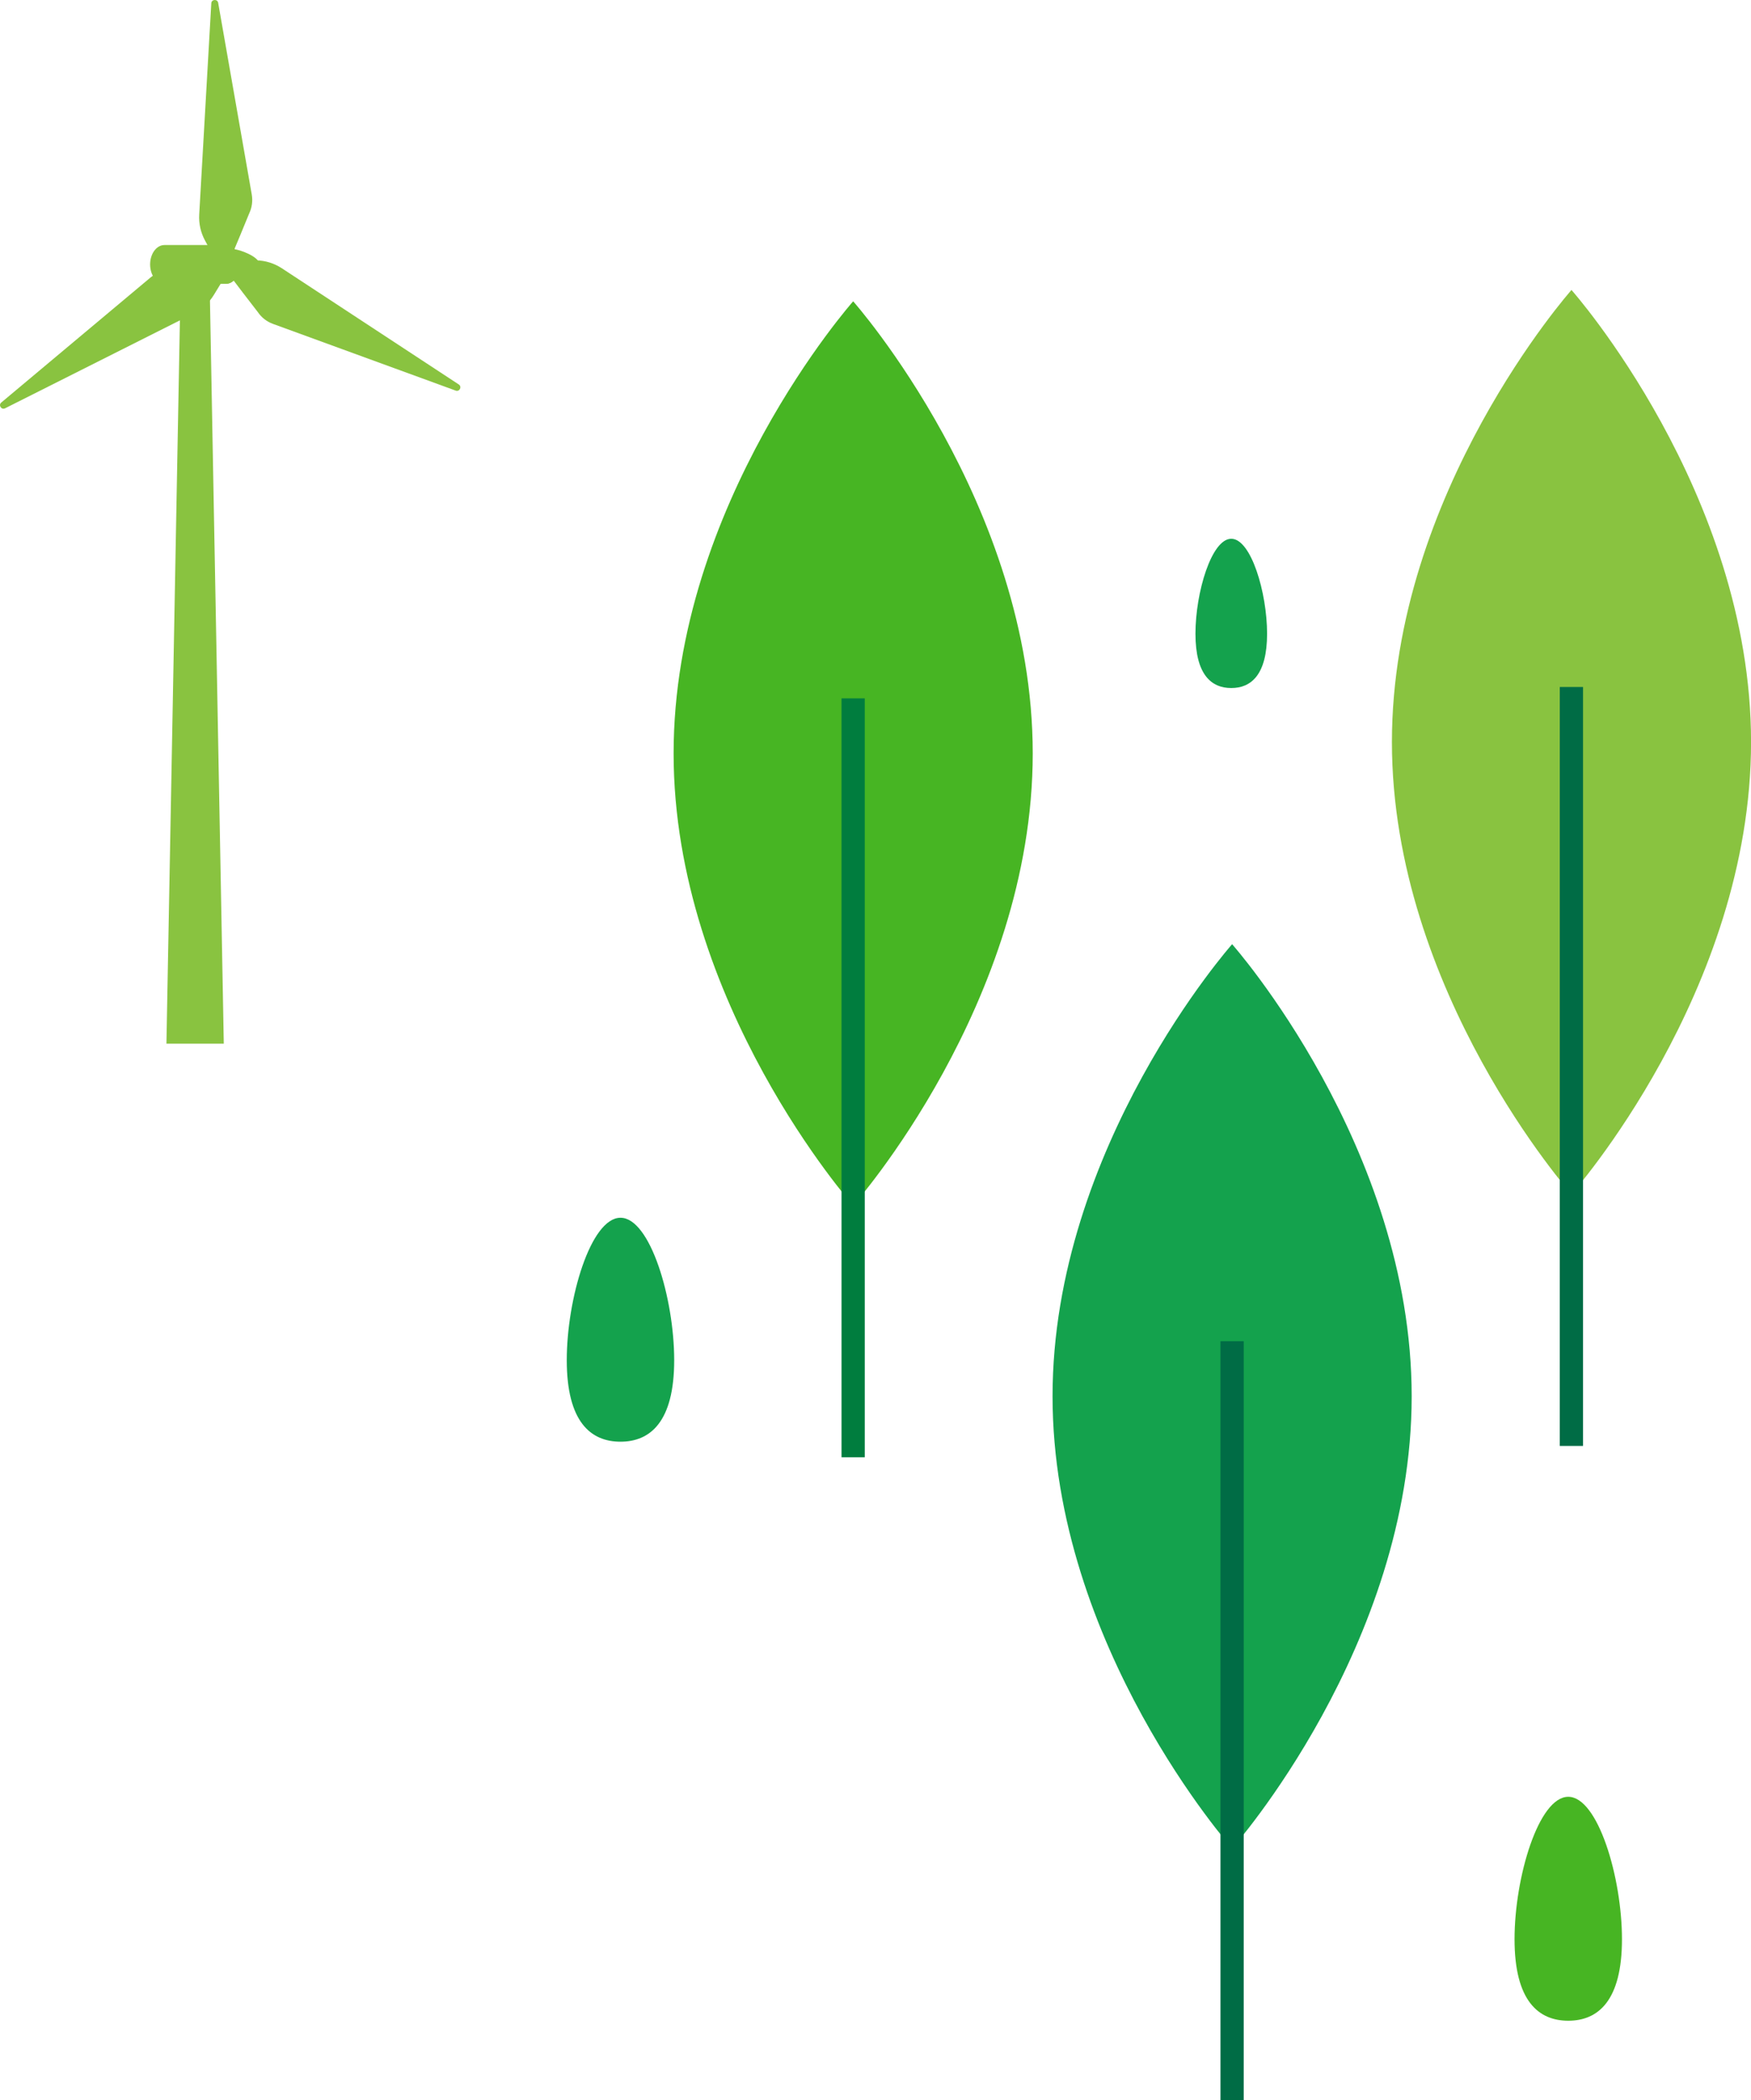
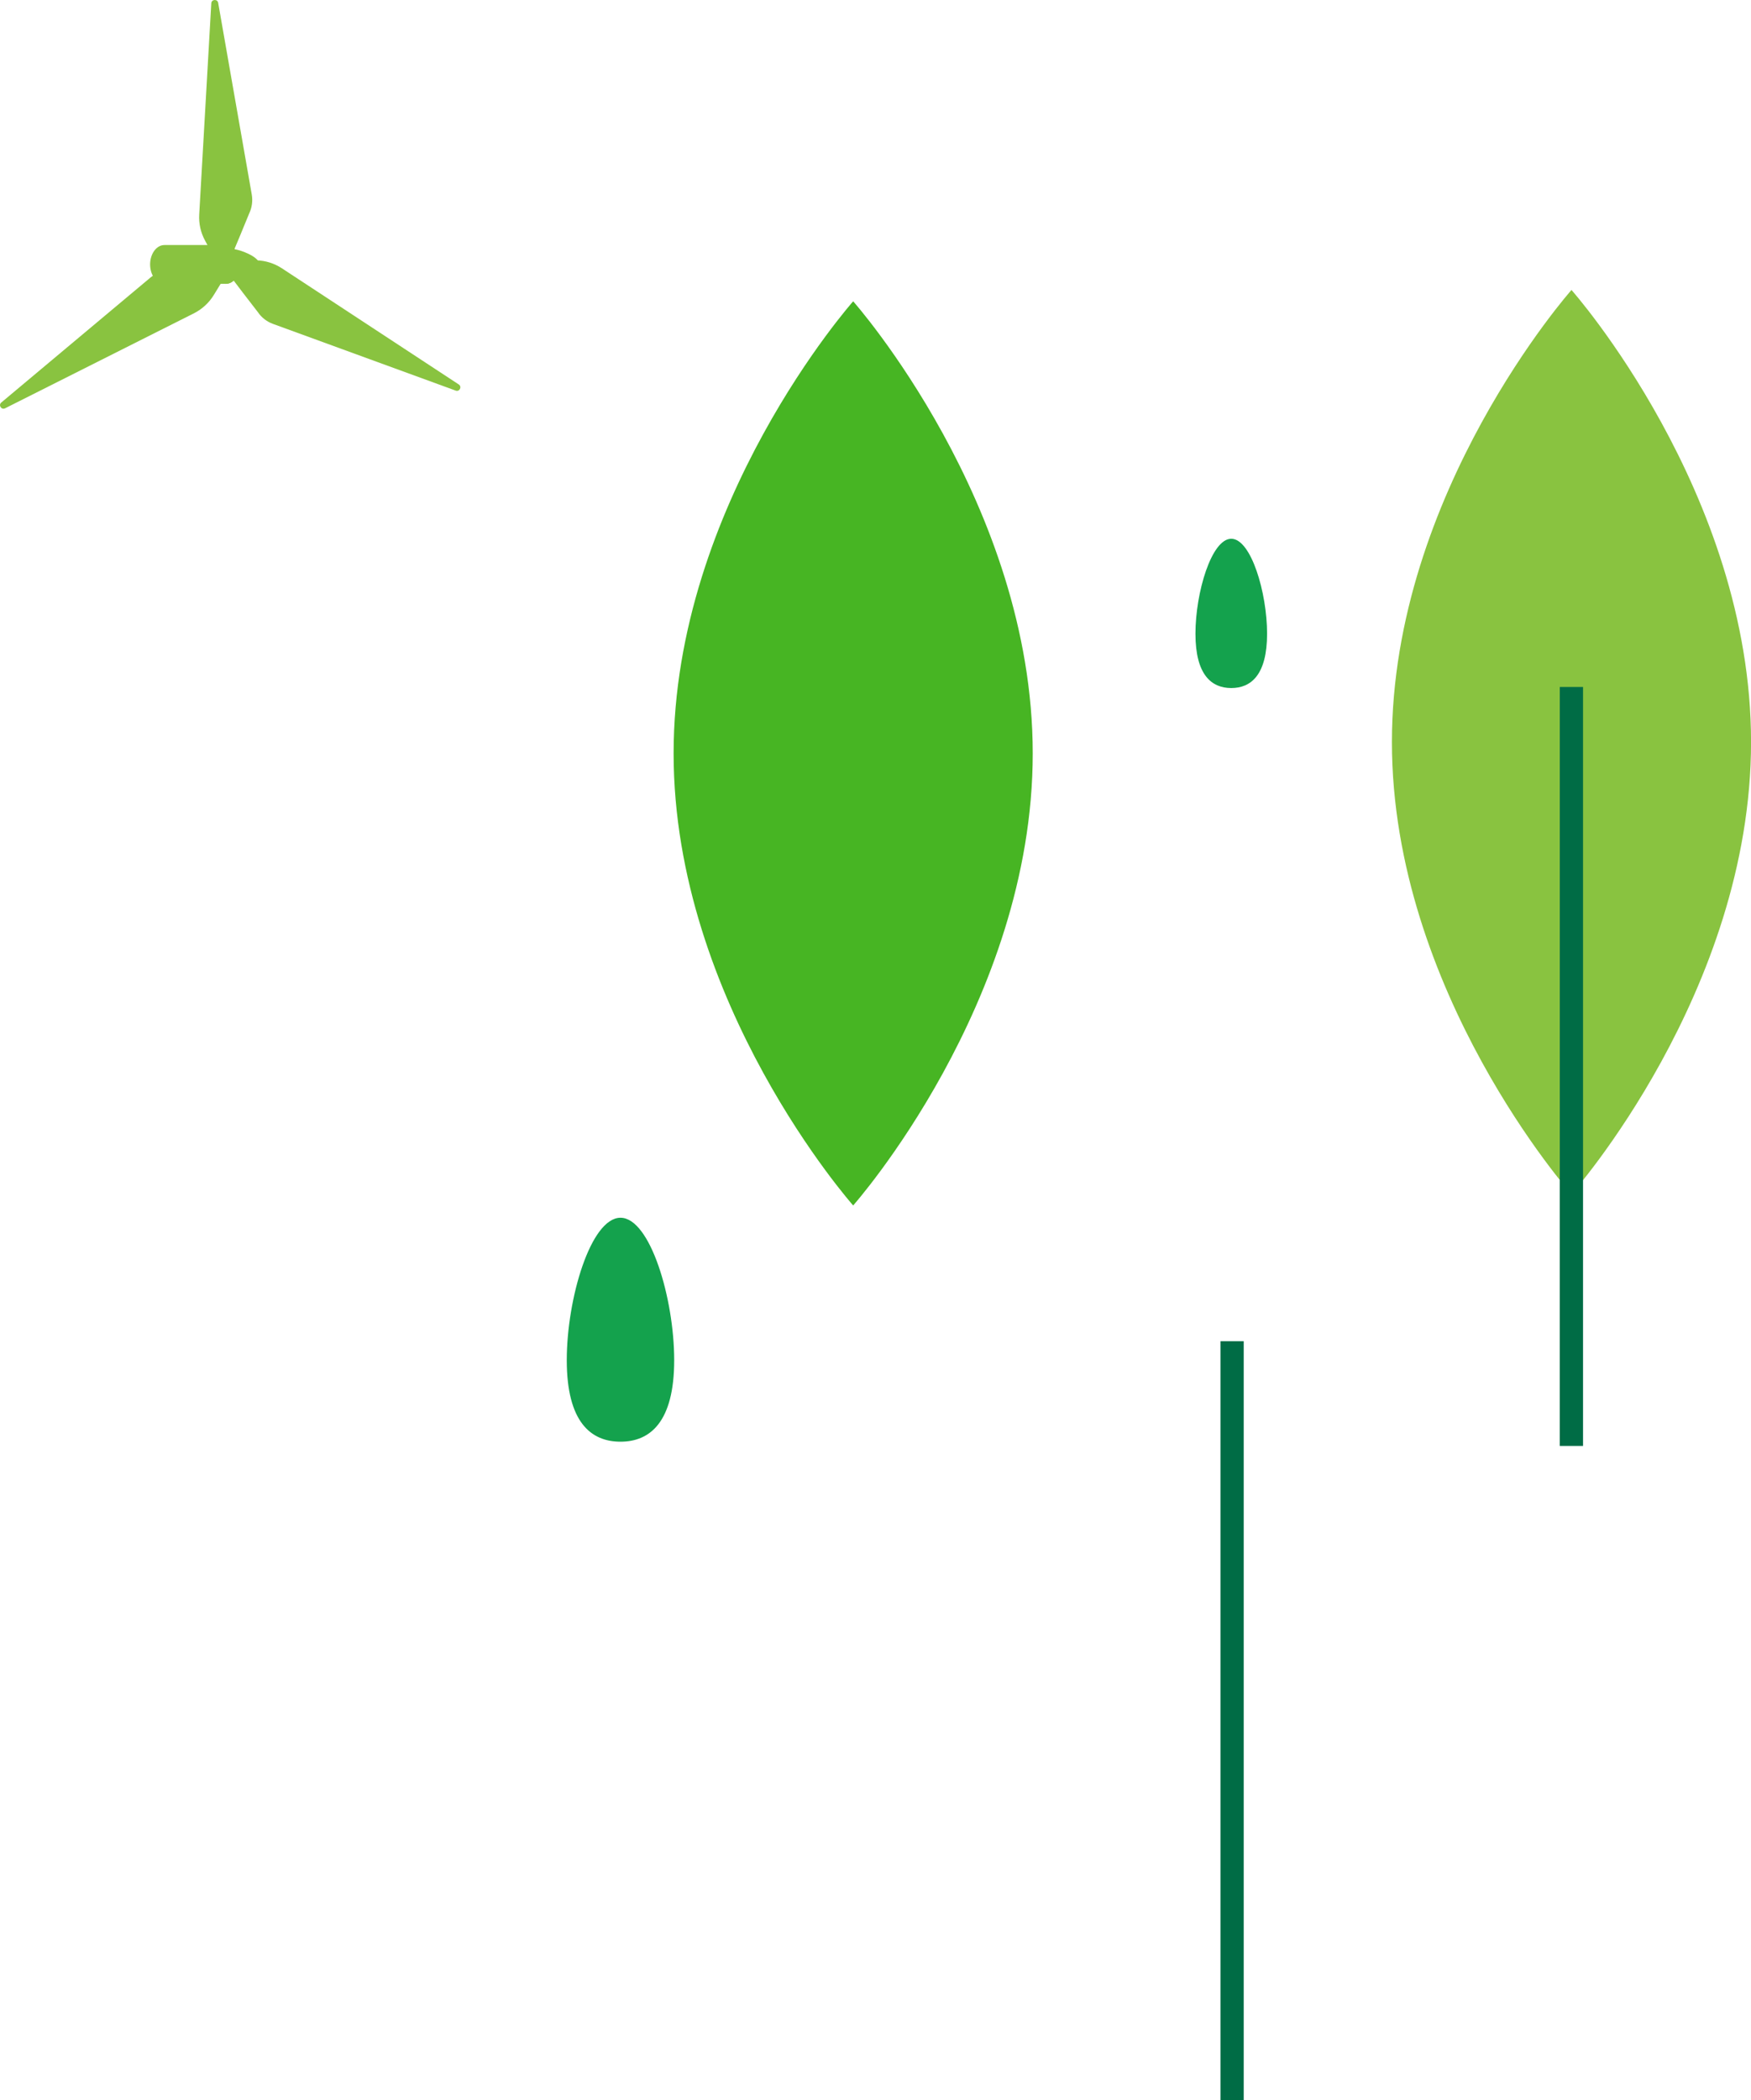
<svg xmlns="http://www.w3.org/2000/svg" id="_レイヤー_1" data-name="レイヤー 1" viewBox="0 0 330.57 396.32">
  <g>
    <g>
      <g>
        <path d="M127.17,142.17c0,47.12,33.9,85.31,33.9,85.31,0,0,33.9-38.2,33.9-85.31s-33.9-85.31-33.9-85.31c0,0-33.9,38.2-33.9,85.31Z" style="fill: #47b523;" />
-         <rect x="158.87" y="131.78" width="4.39" height="143.22" style="fill: #007d3e;" />
      </g>
      <g>
        <path d="M262.78,140.03c0,47.12,33.9,85.31,33.9,85.31,0,0,33.9-38.2,33.9-85.31s-33.9-85.31-33.9-85.31c0,0-33.9,38.2-33.9,85.31Z" style="fill: #89c340;" />
        <rect x="294.47" y="129.64" width="4.39" height="143.22" style="fill: #006c45;" />
      </g>
      <g>
-         <path d="M198.71,263.49c0,47.12,33.9,85.31,33.9,85.31,0,0,33.9-38.2,33.9-85.31s-33.9-85.31-33.9-85.31c0,0-33.9,38.2-33.9,85.31Z" style="fill: #14a24d;" />
        <rect x="230.41" y="253.1" width="4.39" height="143.22" style="fill: #006c45;" />
      </g>
    </g>
    <g>
-       <polygon points="36.84 48.78 39.49 48.78 42.25 196.95 36.84 196.95 31.42 196.95 34.18 48.78 36.84 48.78" style="fill: #89c340;" />
      <g>
        <path d="M31.04,46.24h11.59c1.49,0,2.7,1.64,2.7,3.66s-1.21,3.66-2.7,3.66h-11.59c-1.49,0-2.7-1.64-2.7-3.66s1.21-3.66,2.7-3.66Z" style="fill: #89c340;" />
        <g>
          <path d="M48.42,49.13c1.71.04,3.38.57,4.81,1.51l33.38,21.91c.65.43.15,1.43-.58,1.16l-34.5-12.59c-1.16-.42-2.16-1.2-2.85-2.22,0,0-5.56-7.16-5.7-7.53l.39-2.37,5.06.13Z" style="fill: #89c340;" />
          <path d="M28.4,52.38c.95-.79,2.12-1.27,3.35-1.36,0,0,8.98-1.23,9.38-1.17l1.86,1.53-2.64,4.31c-.9,1.46-2.18,2.64-3.71,3.42L.96,77.05c-.7.35-1.31-.59-.72-1.09l28.16-23.58Z" style="fill: #89c340;" />
          <path d="M39.89.62c.04-.78,1.17-.84,1.3-.08l6.34,36.17c.21,1.22.04,2.47-.49,3.58,0,0-3.42,8.39-3.67,8.71l-2.25.85-2.41-4.45c-.82-1.51-1.2-3.21-1.1-4.92L39.89.62Z" style="fill: #89c340;" />
        </g>
        <path d="M42.63,46.24c1.49,0,2.7,1.64,2.7,3.66s-1.21,3.66-2.7,3.66c-1.49,0-2.7-1.64-2.7-3.66,0-2.02,1.21-3.66,2.7-3.66Z" style="fill: #89c340;" />
        <path d="M42.63,48.51c.57,0,1.02.62,1.02,1.39,0,.76-.46,1.39-1.02,1.39s-1.02-.62-1.02-1.39c0-.76.46-1.39,1.02-1.39Z" style="fill: #89c340;" />
        <path d="M43.51,47.04h.69c.9,0,4.8,1.38,4.78,2.86-.02,1.37-3.99,2.86-4.78,2.86h-.69c-1.05,0-1.91-1.28-1.91-2.86s.85-2.86,1.91-2.86Z" style="fill: #89c340;" />
      </g>
    </g>
    <path d="M117.14,229.8c5.6,0,10.14,15.22,10.14,26.88s-4.54,15.38-10.14,15.38-10.14-3.72-10.14-15.38,4.54-26.88,10.14-26.88h0Z" style="fill: #14a24d; fill-rule: evenodd;" />
  </g>
-   <path d="M296.07,339.07c5.6,0,10.14,15.22,10.14,26.88s-4.54,15.38-10.14,15.38-10.14-3.72-10.14-15.38,4.54-26.88,10.14-26.88h0Z" style="fill: #47b523; fill-rule: evenodd;" />
  <path d="M232.45,101.67c3.73,0,6.76,10.15,6.76,17.92s-3.03,10.25-6.76,10.25-6.76-2.48-6.76-10.25,3.03-17.92,6.76-17.92h0Z" style="fill: #14a24d; fill-rule: evenodd;" />
</svg>